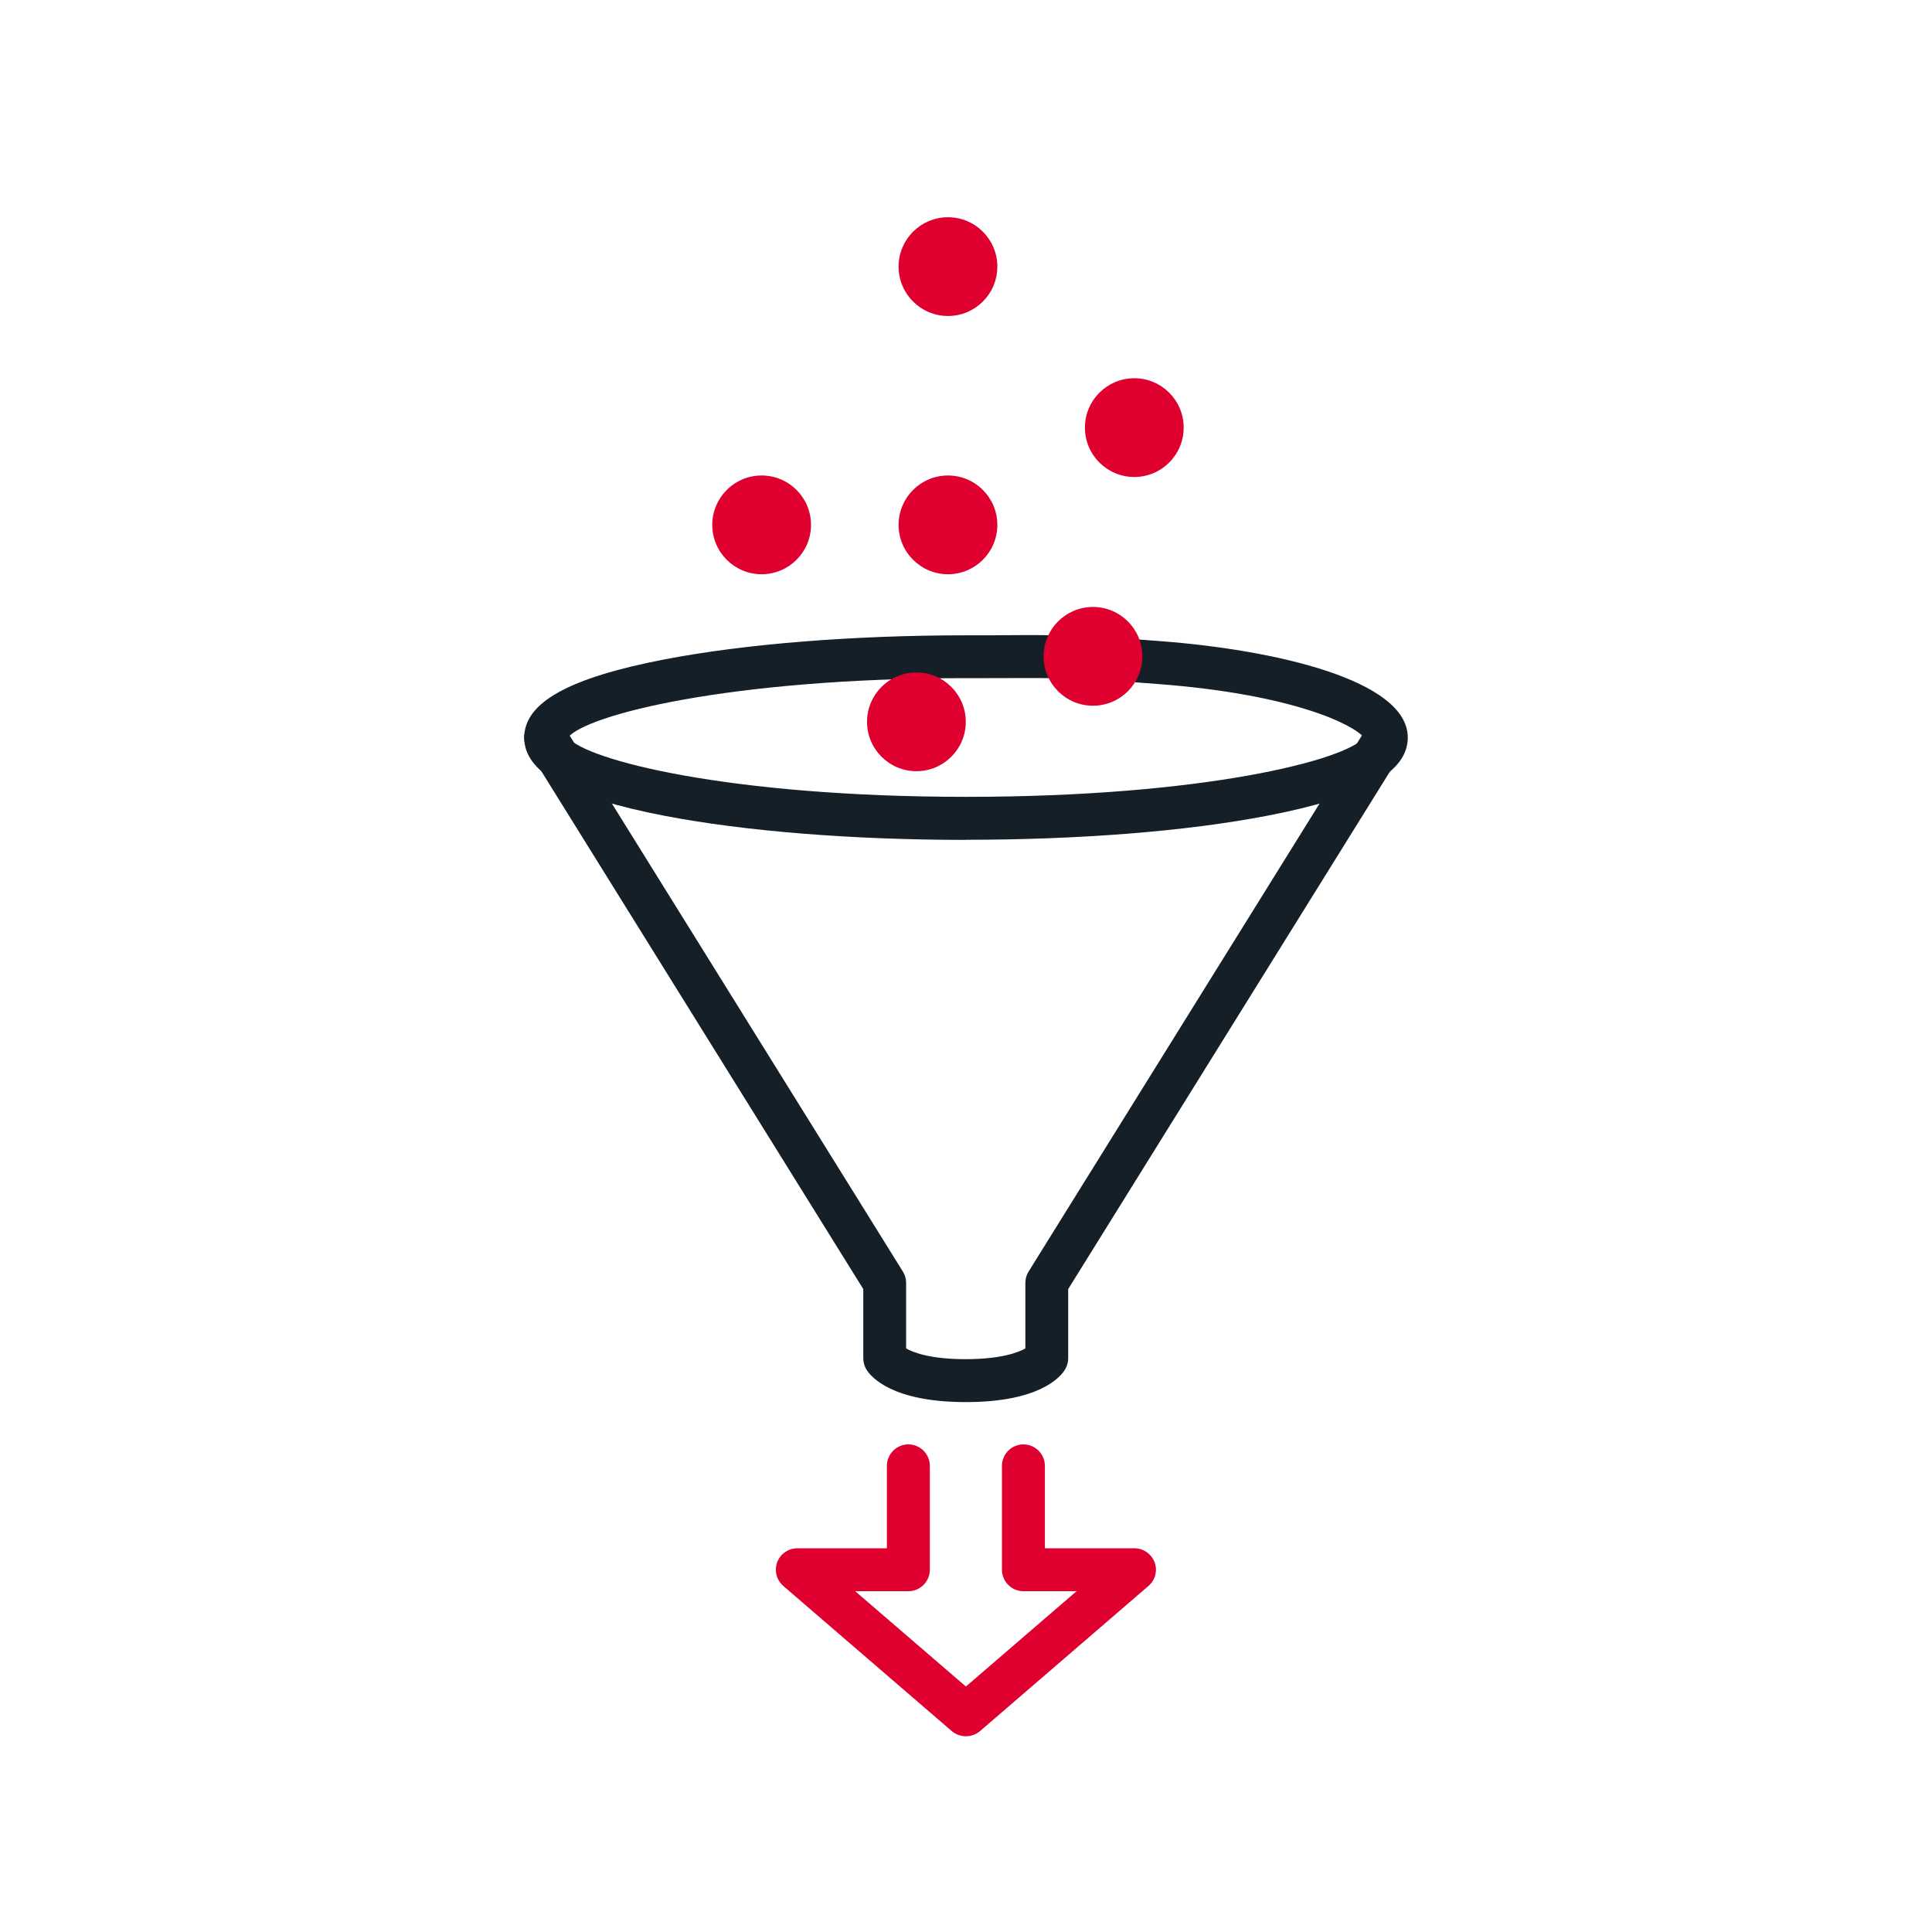
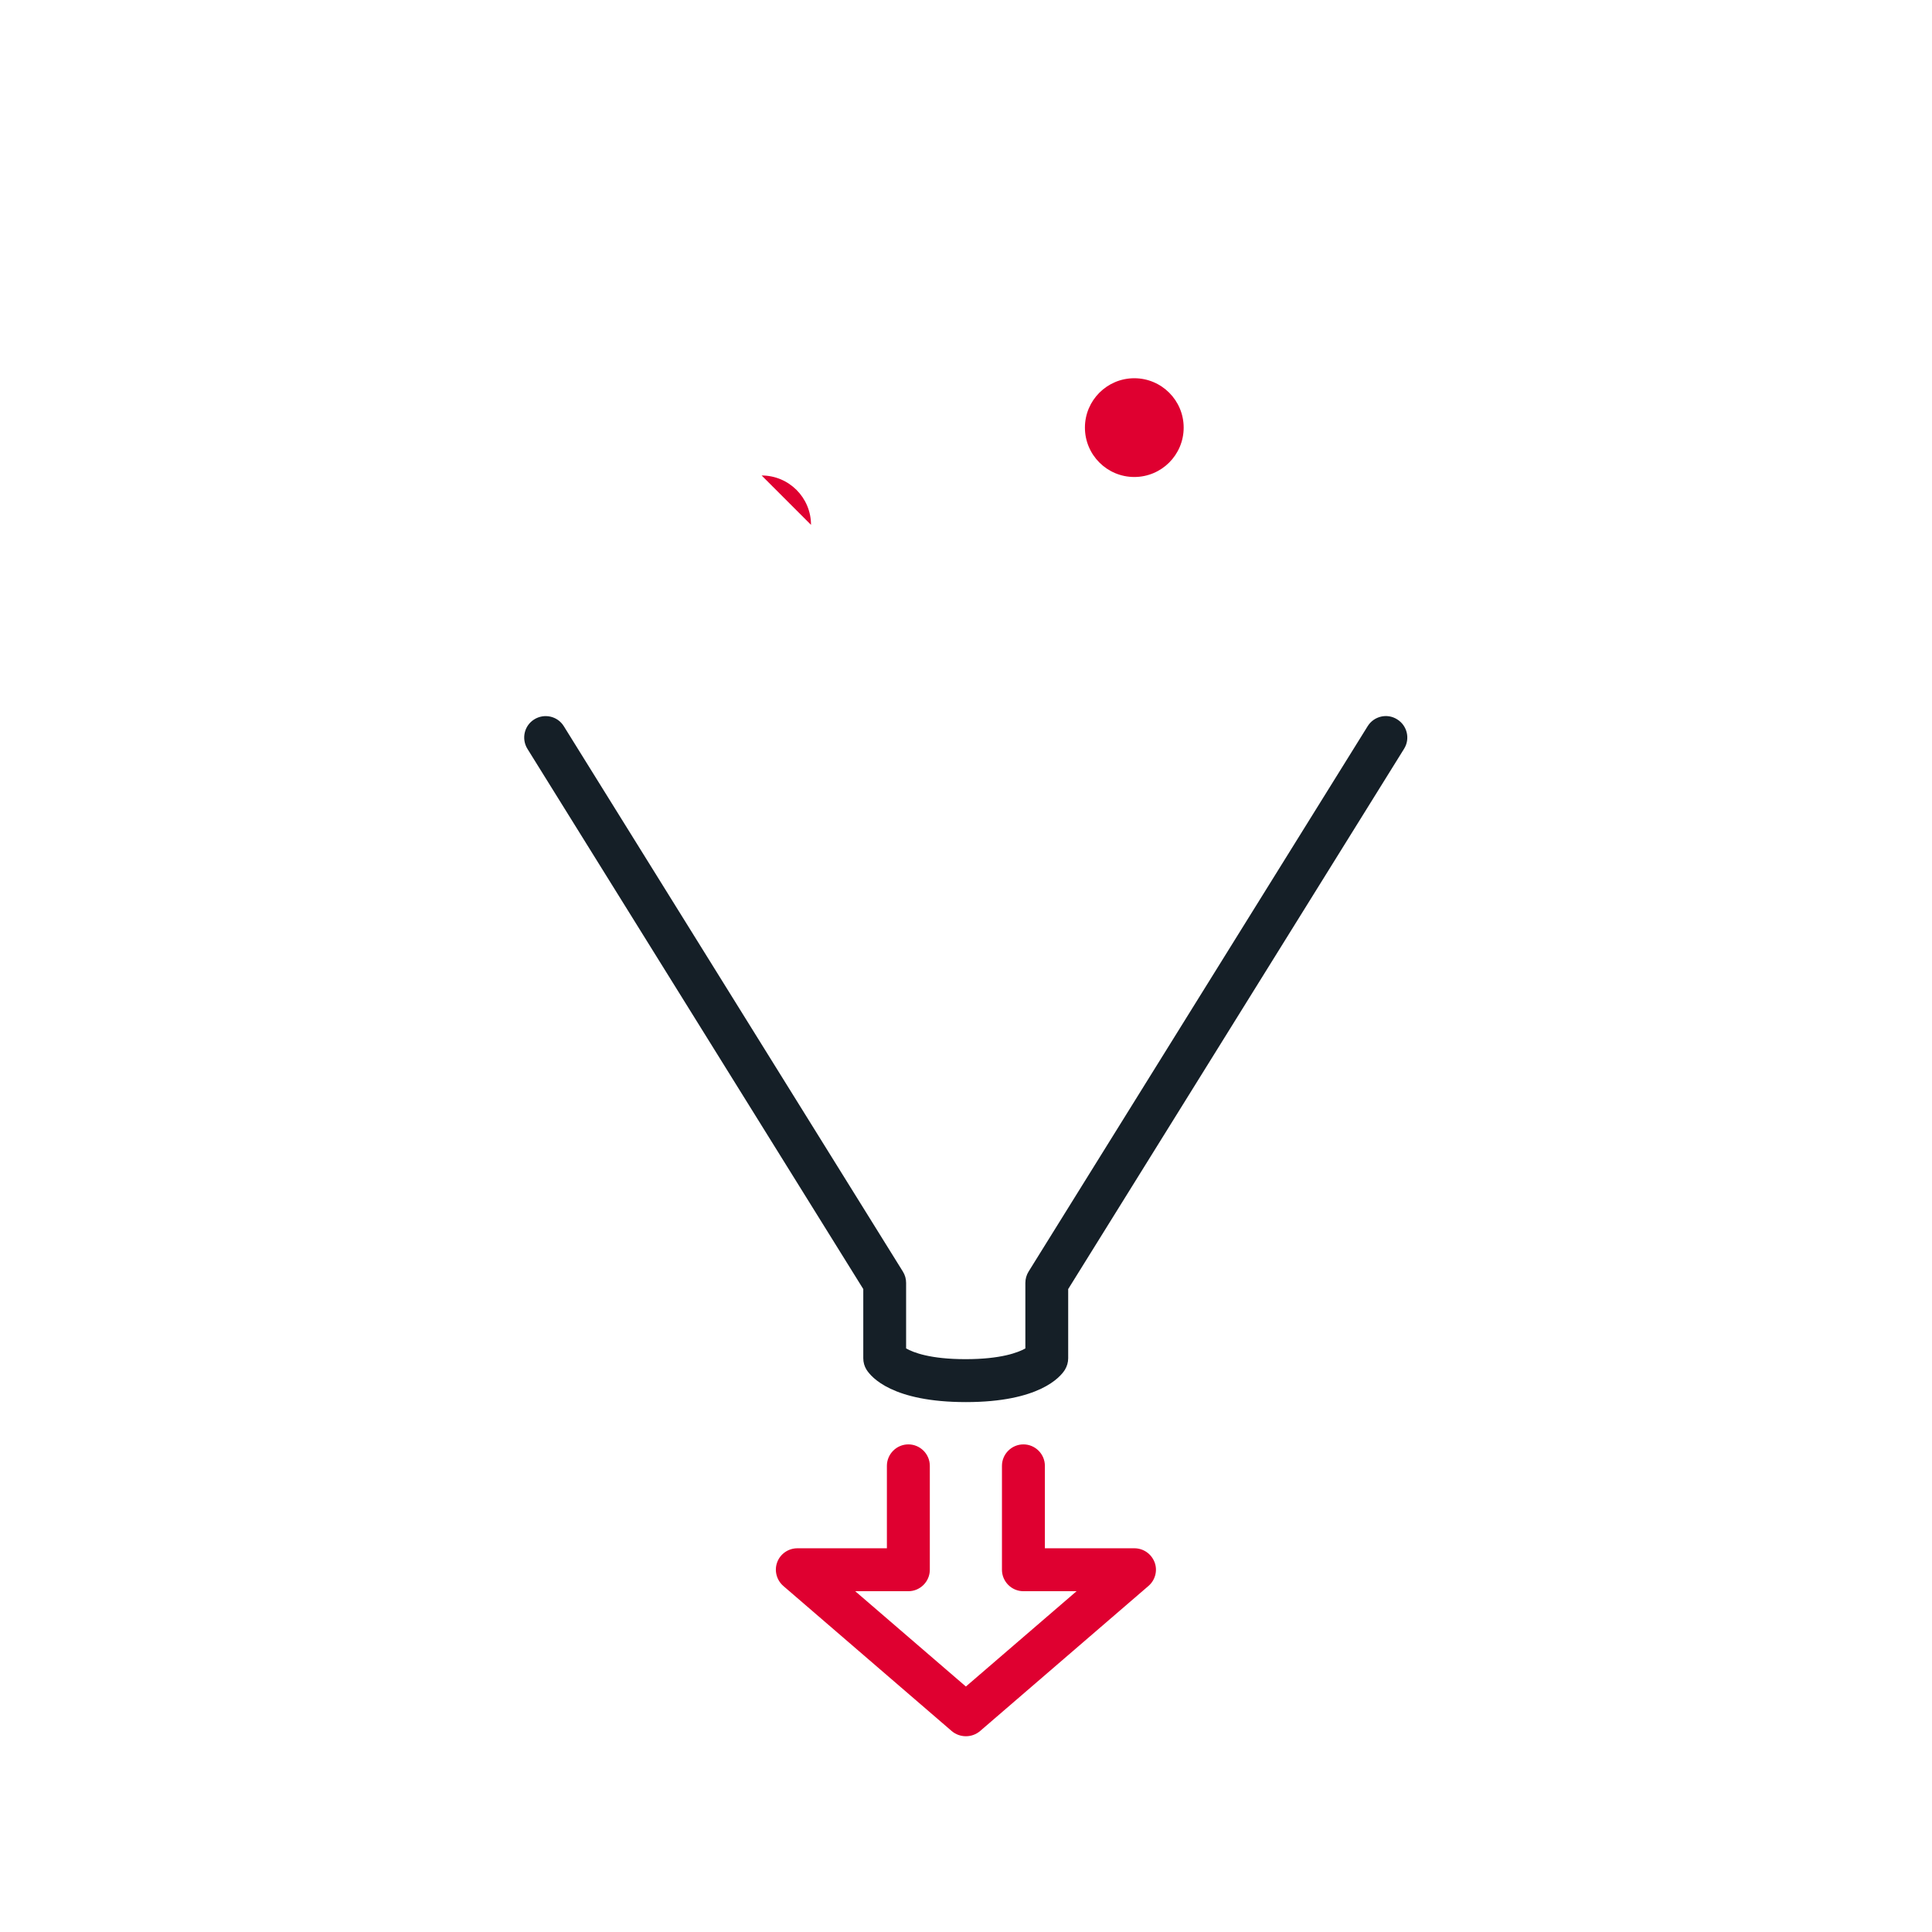
<svg xmlns="http://www.w3.org/2000/svg" id="Livello_1" data-name="Livello 1" width="180" height="180" viewBox="0 0 180 180">
  <defs>
    <style>
      .cls-1 {
        fill: #DF0030;
      }

      .cls-2 {
        fill: #151f27;
      }
    </style>
  </defs>
  <path class="cls-2" d="M90,130.63c-6.85,0-8.82-2.31-9.27-3.02-.2-.32-.3-.69-.3-1.06v-6.45l-31.29-50.33c-.58-.94-.3-2.17,.64-2.75,.94-.58,2.17-.3,2.75,.64l31.59,50.81c.2,.32,.3,.68,.3,1.06v6.1c.67,.38,2.25,1,5.54,1s4.9-.62,5.57-1v-6.1c0-.37,.1-.74,.3-1.06l31.59-50.81c.58-.94,1.82-1.23,2.75-.64,.94,.58,1.23,1.82,.64,2.75l-31.29,50.33v6.45c0,.38-.11,.74-.3,1.06-.44,.71-2.42,3.02-9.23,3.02Z" />
-   <path class="cls-2" d="M90,78.25c-10.58,0-20.55-.8-28.07-2.24-8.93-1.72-13.09-4.03-13.09-7.29s4.16-5.57,13.09-7.29c7.52-1.44,17.49-2.24,28.07-2.24h2.02c2.03-.02,4.77-.03,5.66-.01l2,.04-.08,4-2-.04c-.88-.02-3.58,0-5.57,0h-2.03c-22.27,0-35.46,3.47-37.08,5.53,1.62,2.07,14.82,5.53,37.08,5.53s35.44-3.45,37.08-5.52c-.93-1.17-6.5-4.04-19.31-5l-2-.15,.3-3.99,1.99,.15c10.66,.8,23.1,3.62,23.1,8.98,0,3.25-4.16,5.57-13.09,7.29-7.52,1.45-17.49,2.24-28.07,2.24Z" />
  <path class="cls-1" d="M89.98,161.76c-.46,0-.93-.16-1.31-.48l-15.69-13.52c-.63-.55-.86-1.43-.57-2.21s1.04-1.3,1.88-1.3h8.34v-7.68c0-1.1,.9-2,2-2s2,.9,2,2v9.68c0,1.1-.9,2-2,2h-4.95l10.31,8.88,10.31-8.88h-4.95c-1.1,0-2-.9-2-2v-9.68c0-1.1,.9-2,2-2s2,.9,2,2v7.68h8.34c.84,0,1.58,.52,1.88,1.3s.06,1.67-.57,2.21l-15.69,13.52c-.38,.32-.84,.48-1.31,.48Z" />
-   <path class="cls-1" d="M106.43,61.15c0-2.54-2.06-4.6-4.6-4.6s-4.6,2.06-4.6,4.6,2.06,4.6,4.6,4.6,4.6-2.06,4.6-4.6Z" />
-   <path class="cls-1" d="M89.98,67.25c0-2.54-2.06-4.6-4.6-4.6s-4.6,2.06-4.6,4.6,2.06,4.6,4.6,4.6,4.6-2.06,4.6-4.6Z" />
-   <path class="cls-1" d="M75.56,48.9c0-2.54-2.06-4.6-4.6-4.6s-4.6,2.06-4.6,4.6,2.06,4.6,4.6,4.6,4.6-2.06,4.6-4.6Z" />
+   <path class="cls-1" d="M75.56,48.9c0-2.54-2.06-4.6-4.6-4.6Z" />
  <path class="cls-1" d="M110.28,39.84c0-2.54-2.06-4.6-4.6-4.6s-4.6,2.06-4.6,4.6,2.06,4.6,4.6,4.6,4.6-2.06,4.6-4.6Z" />
-   <path class="cls-1" d="M92.92,24.84c0-2.54-2.06-4.6-4.6-4.6s-4.6,2.06-4.6,4.6,2.06,4.6,4.6,4.6,4.6-2.06,4.6-4.6Z" />
-   <path class="cls-1" d="M92.92,48.9c0-2.54-2.06-4.6-4.6-4.6s-4.6,2.06-4.6,4.6,2.06,4.6,4.6,4.6,4.6-2.06,4.6-4.6Z" />
</svg>